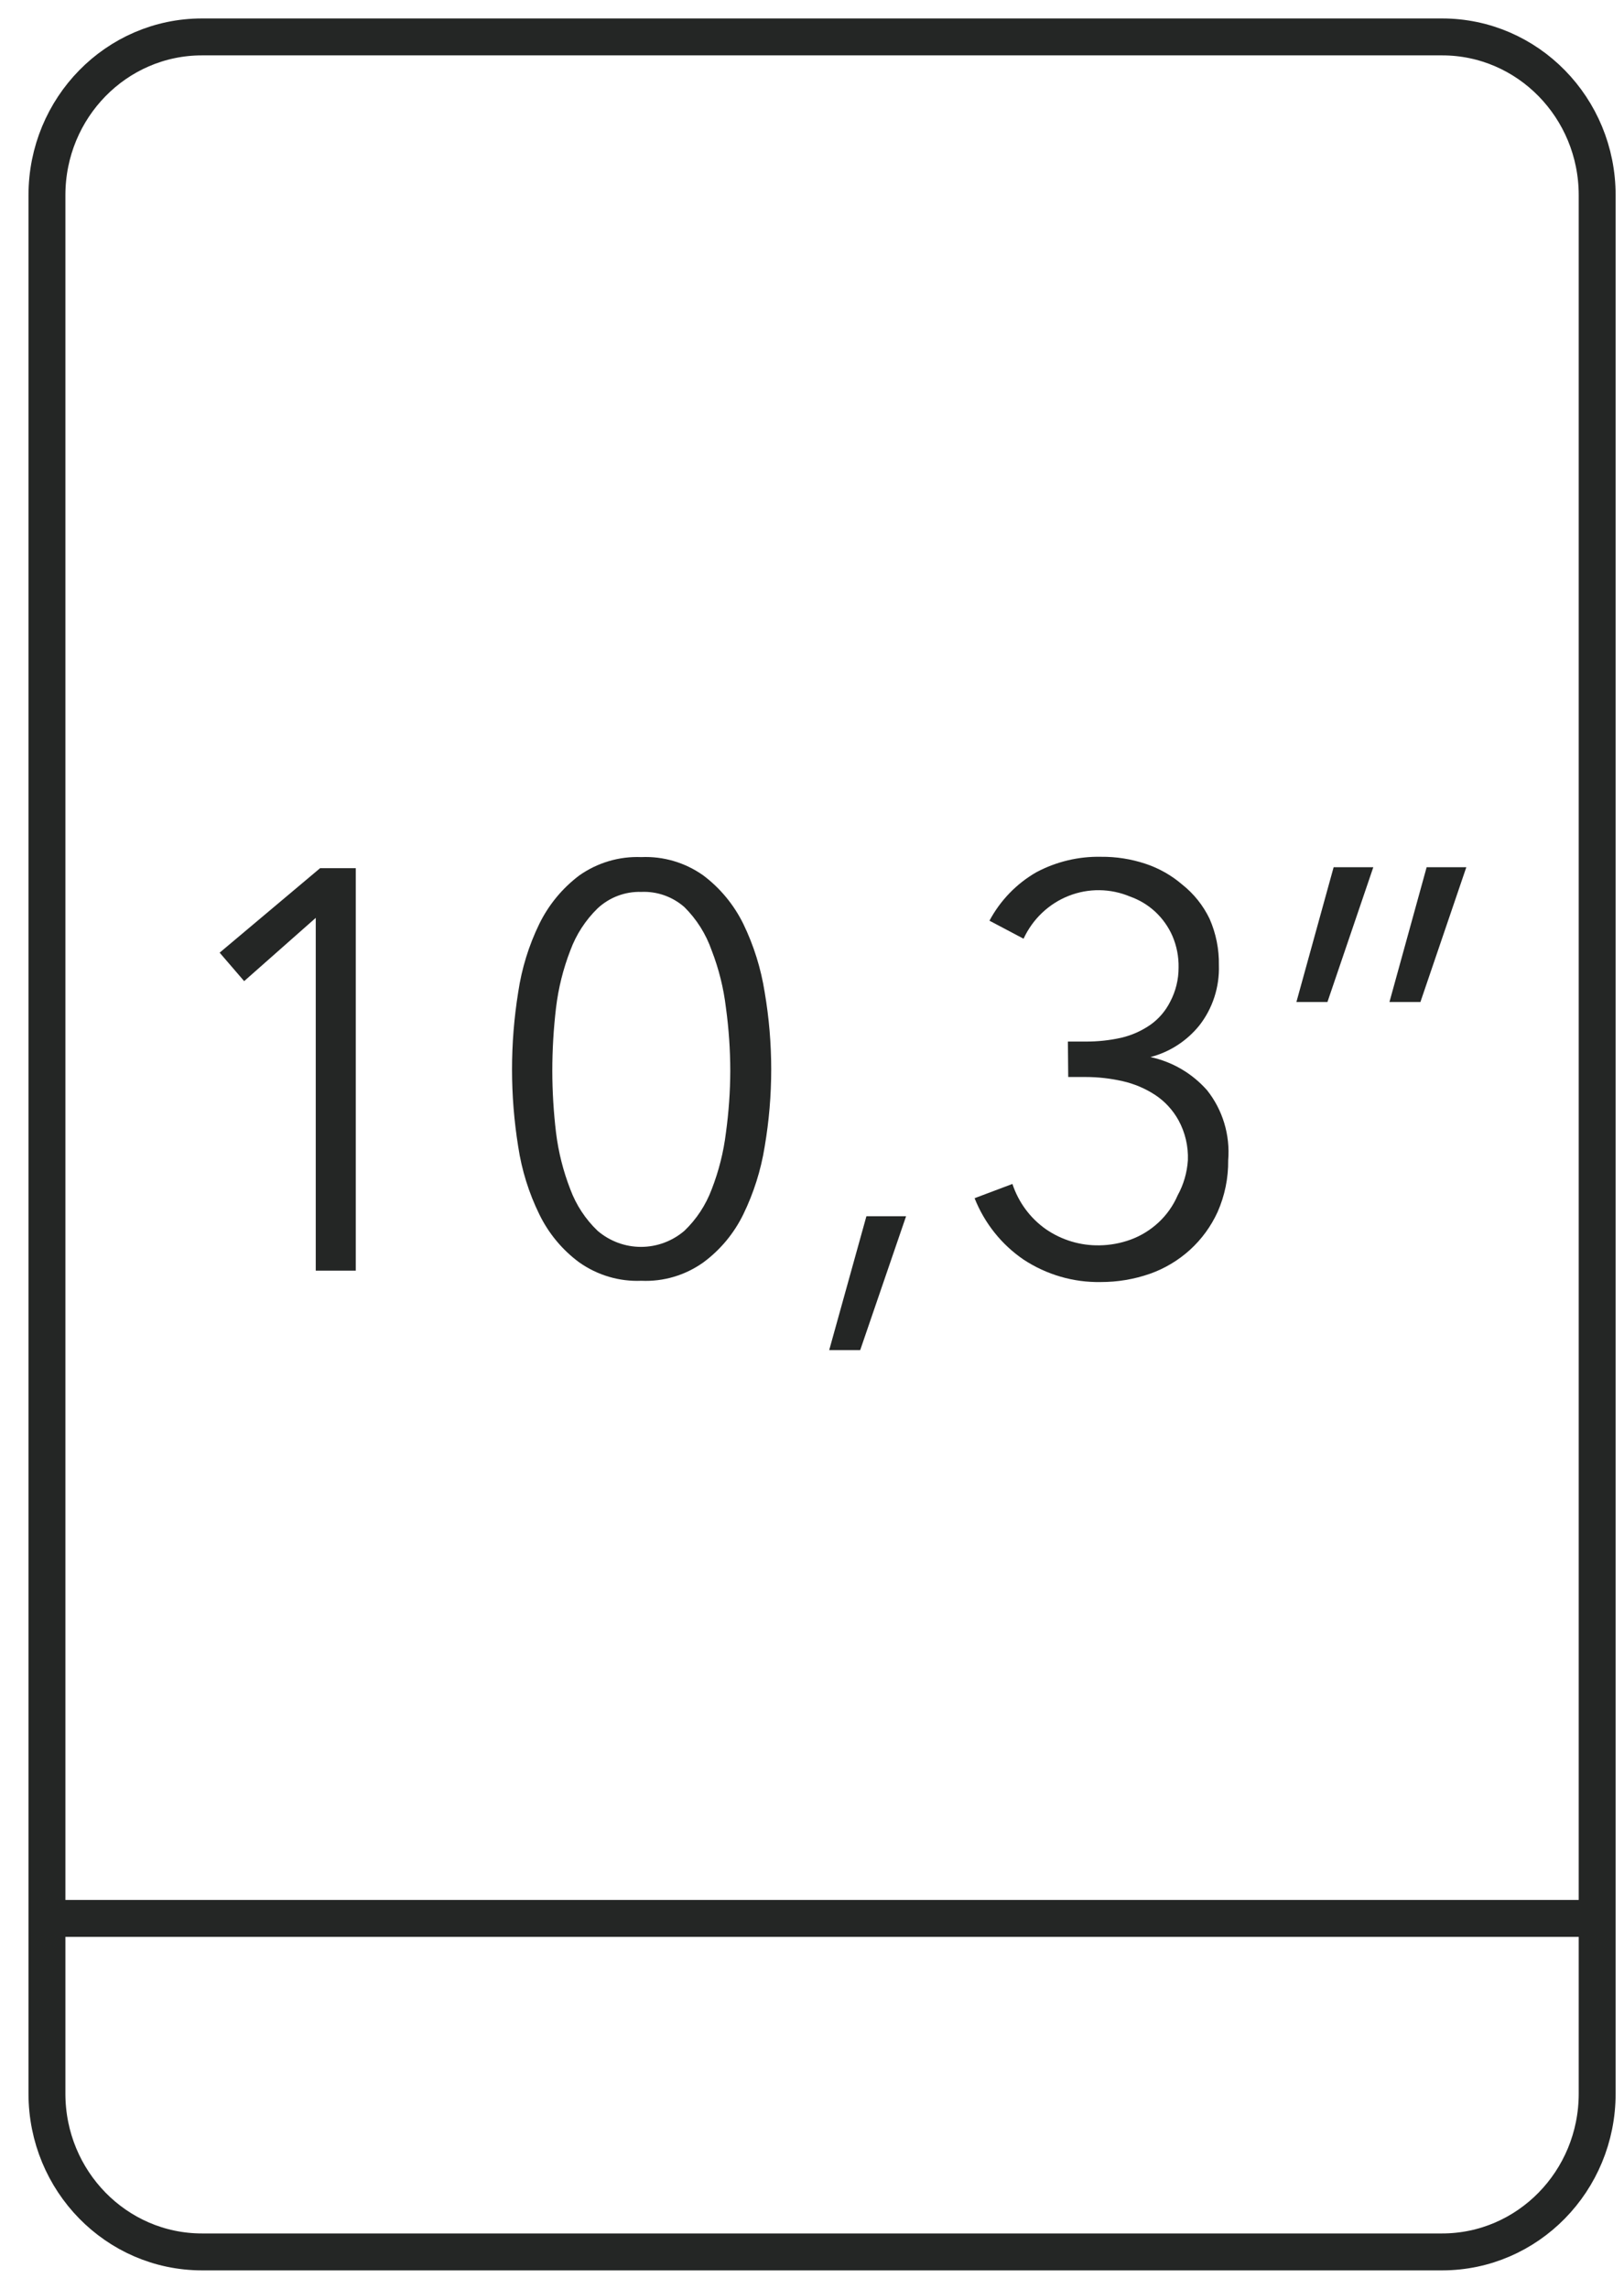
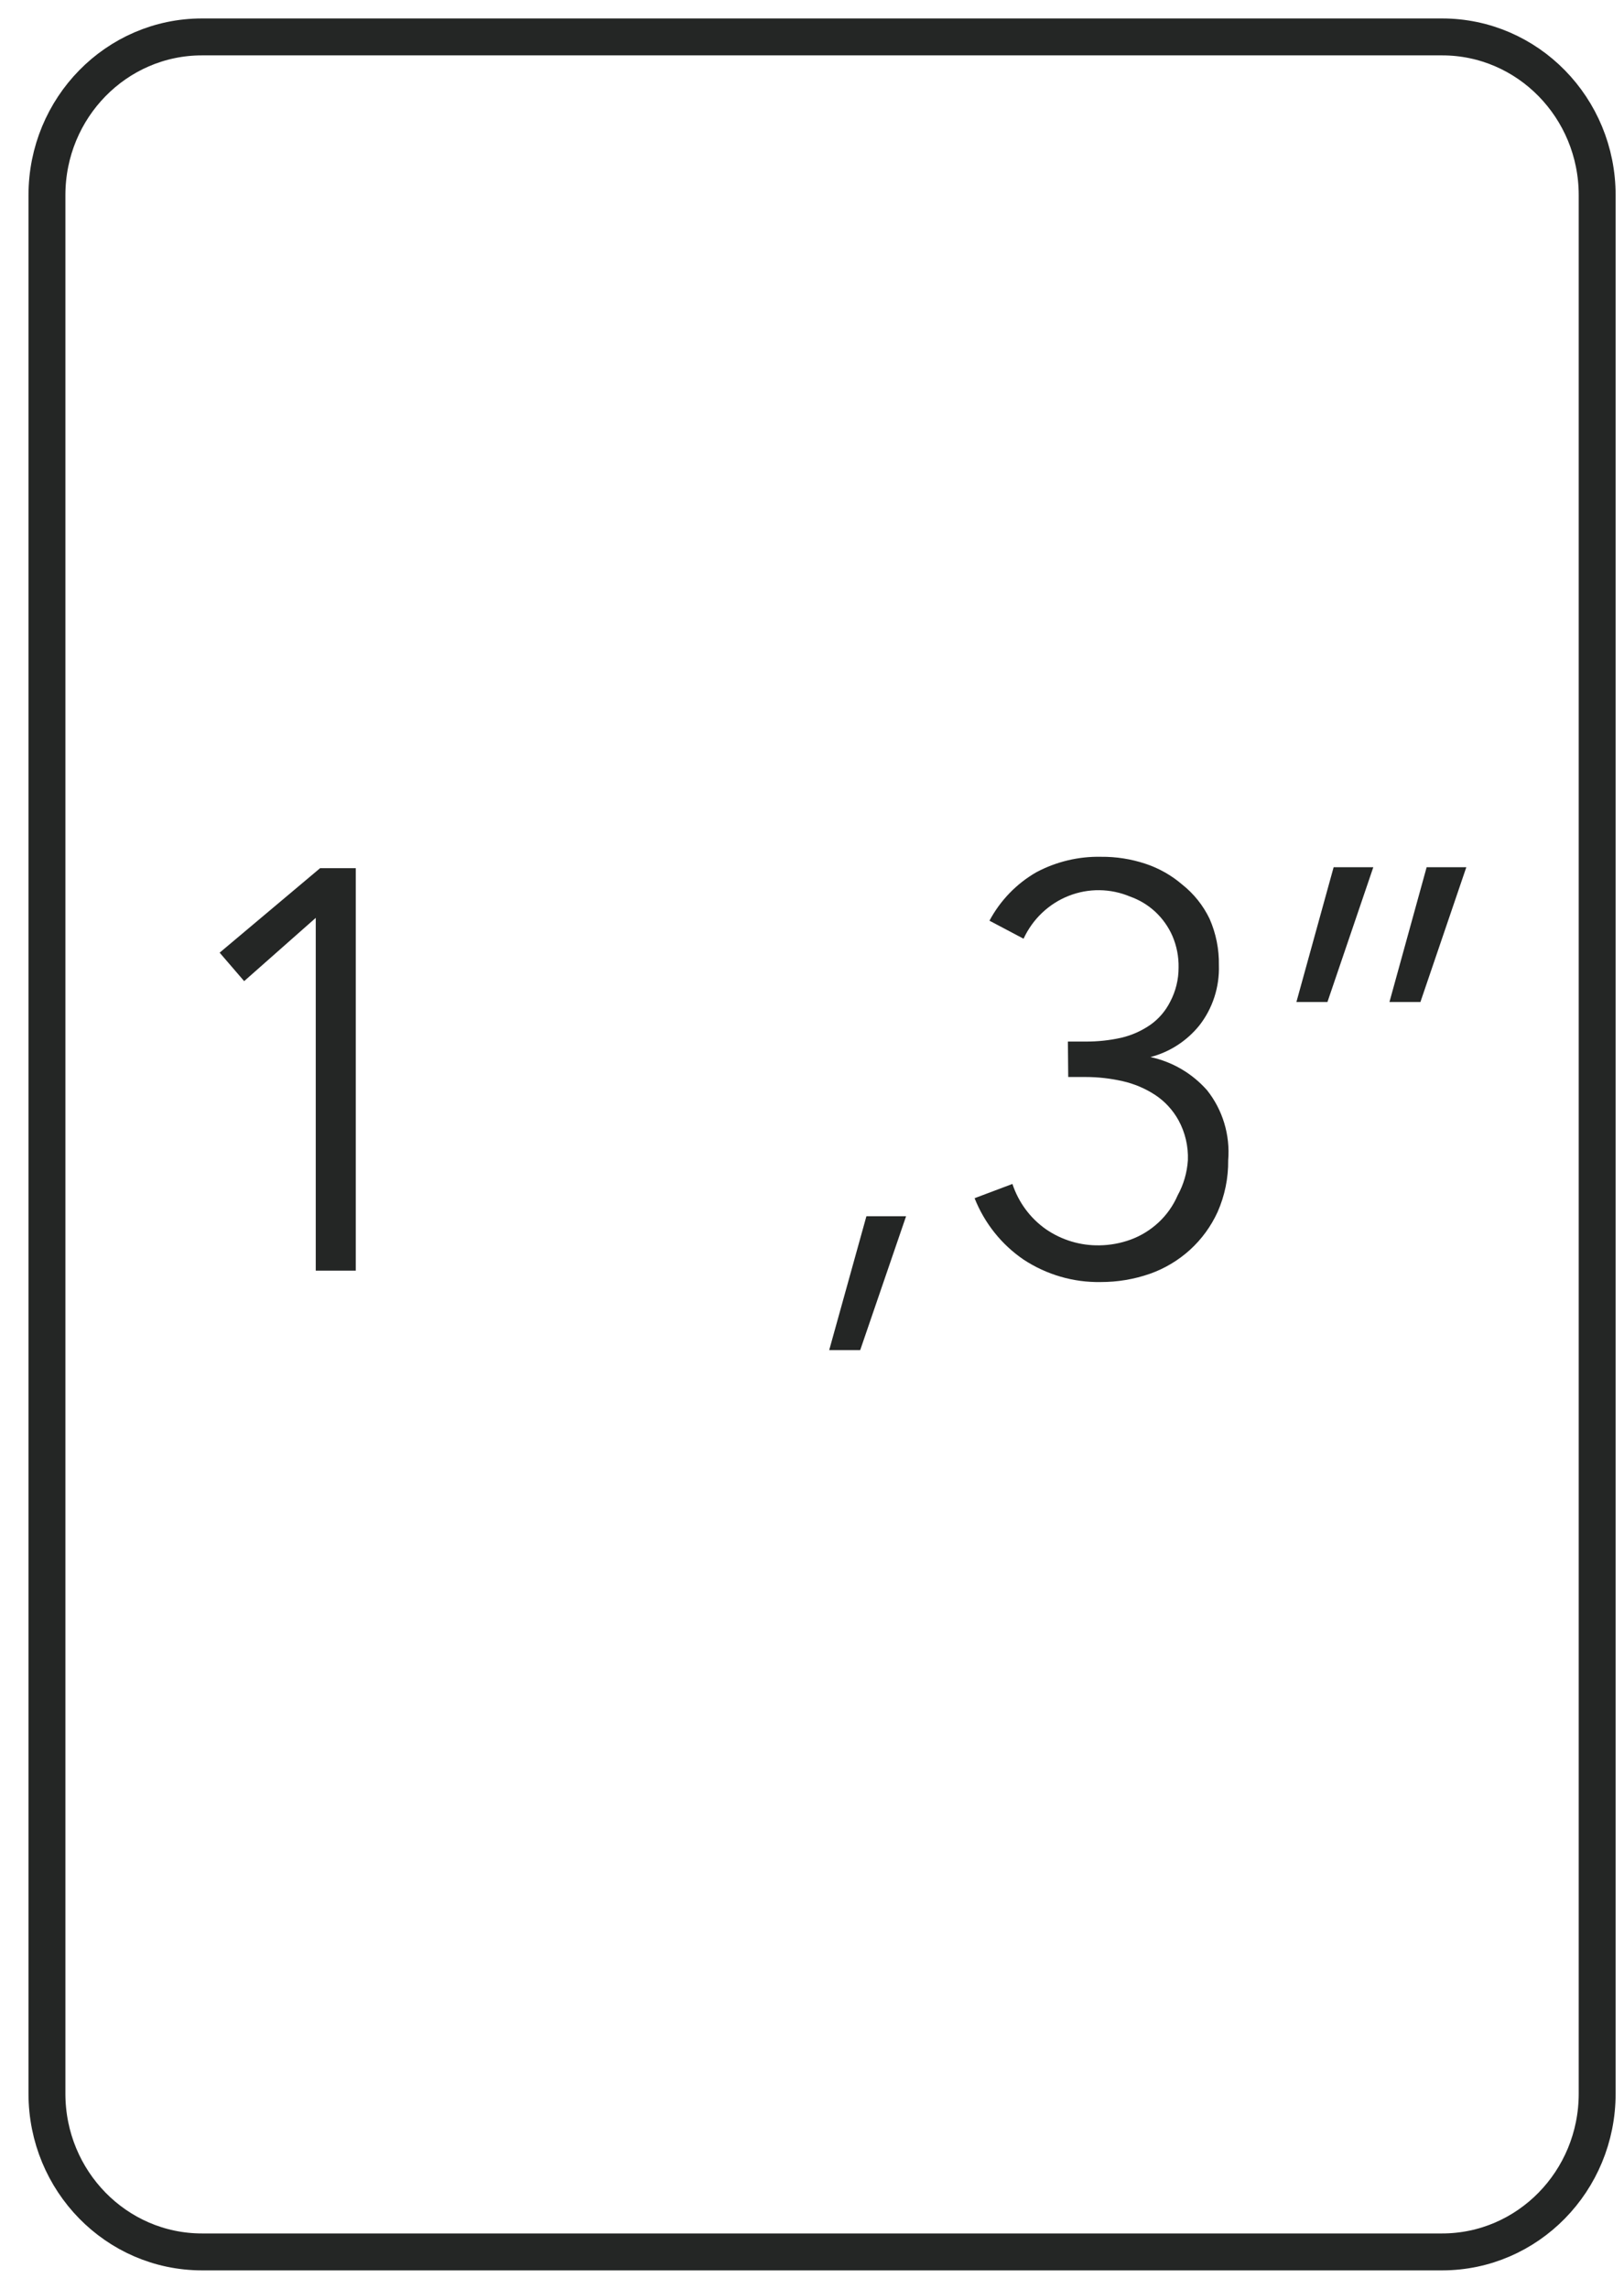
<svg xmlns="http://www.w3.org/2000/svg" width="44" height="62" viewBox="0 0 44 62" fill="none">
  <path d="M39.072 1H5.472C3.153 1 1.272 2.919 1.272 5.286V56.714C1.272 59.081 3.153 61 5.472 61H39.072C41.392 61 43.273 59.081 43.273 56.714V5.286C43.273 2.919 41.392 1 39.072 1Z" stroke="#242625" stroke-miterlimit="10" />
-   <path d="M43.273 51.966H1.272" stroke="#242625" stroke-miterlimit="10" />
  <path d="M9.639 34.42H8.555V24.863L6.615 26.577L5.951 25.806L8.673 23.517H9.639V34.42Z" fill="#242625" />
-   <path d="M17.375 23.217C17.974 23.191 18.564 23.365 19.055 23.714C19.513 24.058 19.884 24.508 20.139 25.026C20.422 25.61 20.617 26.234 20.718 26.877C20.954 28.261 20.954 29.676 20.718 31.06C20.616 31.698 20.42 32.316 20.139 32.894C19.886 33.412 19.514 33.859 19.055 34.197C18.564 34.547 17.974 34.721 17.375 34.694C16.777 34.719 16.188 34.544 15.695 34.197C15.236 33.859 14.864 33.412 14.612 32.894C14.329 32.317 14.136 31.698 14.04 31.06C13.817 29.675 13.817 28.262 14.04 26.877C14.135 26.234 14.328 25.609 14.612 25.026C14.866 24.508 15.238 24.058 15.695 23.714C16.188 23.367 16.777 23.193 17.375 23.217V23.217ZM17.375 24.16C16.939 24.146 16.514 24.306 16.191 24.606C15.864 24.925 15.611 25.314 15.452 25.746C15.259 26.244 15.129 26.765 15.065 27.297C14.998 27.866 14.964 28.439 14.964 29.012C14.965 29.57 14.999 30.128 15.065 30.683C15.13 31.209 15.26 31.724 15.452 32.217C15.611 32.644 15.864 33.028 16.191 33.34C16.52 33.622 16.937 33.776 17.367 33.776C17.797 33.776 18.213 33.622 18.543 33.34C18.869 33.028 19.122 32.644 19.282 32.217C19.474 31.724 19.604 31.209 19.668 30.683C19.744 30.129 19.784 29.571 19.786 29.012C19.785 28.438 19.746 27.865 19.668 27.297C19.605 26.765 19.475 26.244 19.282 25.746C19.127 25.302 18.874 24.9 18.543 24.572C18.219 24.288 17.802 24.141 17.375 24.16V24.16Z" fill="#242625" />
  <path d="M23.306 36.572H22.466L23.474 32.946H24.549L23.306 36.572Z" fill="#242625" />
  <path d="M28.933 28.214H29.412C29.737 28.216 30.061 28.182 30.378 28.111C30.661 28.045 30.928 27.926 31.168 27.76C31.395 27.6 31.579 27.385 31.705 27.134C31.855 26.85 31.933 26.532 31.932 26.209C31.938 25.914 31.88 25.621 31.764 25.351C31.655 25.104 31.498 24.883 31.302 24.7C31.105 24.517 30.873 24.377 30.622 24.288C30.089 24.063 29.491 24.055 28.953 24.268C28.415 24.48 27.978 24.896 27.732 25.428L26.808 24.94C27.102 24.39 27.542 23.936 28.077 23.628C28.618 23.34 29.222 23.196 29.832 23.209C30.24 23.205 30.646 23.269 31.033 23.397C31.399 23.518 31.739 23.71 32.033 23.963C32.345 24.21 32.598 24.527 32.772 24.889C32.946 25.285 33.032 25.715 33.024 26.148C33.043 26.738 32.855 27.316 32.495 27.777C32.153 28.2 31.688 28.5 31.168 28.634C31.761 28.76 32.3 29.075 32.705 29.534C33.128 30.067 33.332 30.746 33.276 31.428C33.282 31.91 33.184 32.387 32.991 32.826C32.813 33.217 32.558 33.567 32.243 33.854C31.925 34.143 31.554 34.364 31.151 34.506C30.724 34.654 30.275 34.729 29.824 34.728C29.083 34.742 28.355 34.53 27.732 34.12C27.136 33.714 26.674 33.135 26.405 32.457L27.43 32.071C27.595 32.569 27.913 32.999 28.337 33.297C28.766 33.592 29.273 33.744 29.79 33.734C30.077 33.73 30.36 33.678 30.63 33.58C30.91 33.478 31.166 33.32 31.386 33.117C31.608 32.911 31.786 32.66 31.907 32.38C32.068 32.088 32.162 31.763 32.184 31.428C32.198 31.052 32.111 30.678 31.932 30.349C31.779 30.072 31.563 29.836 31.302 29.663C31.03 29.484 30.728 29.357 30.412 29.286C30.084 29.212 29.748 29.174 29.412 29.174H28.942L28.933 28.214Z" fill="#242625" />
  <path d="M35.965 27.143H35.124L36.133 23.491H37.208L35.965 27.143ZM38.484 27.143H37.645L38.653 23.491H39.728L38.484 27.143Z" fill="#242625" />
</svg>